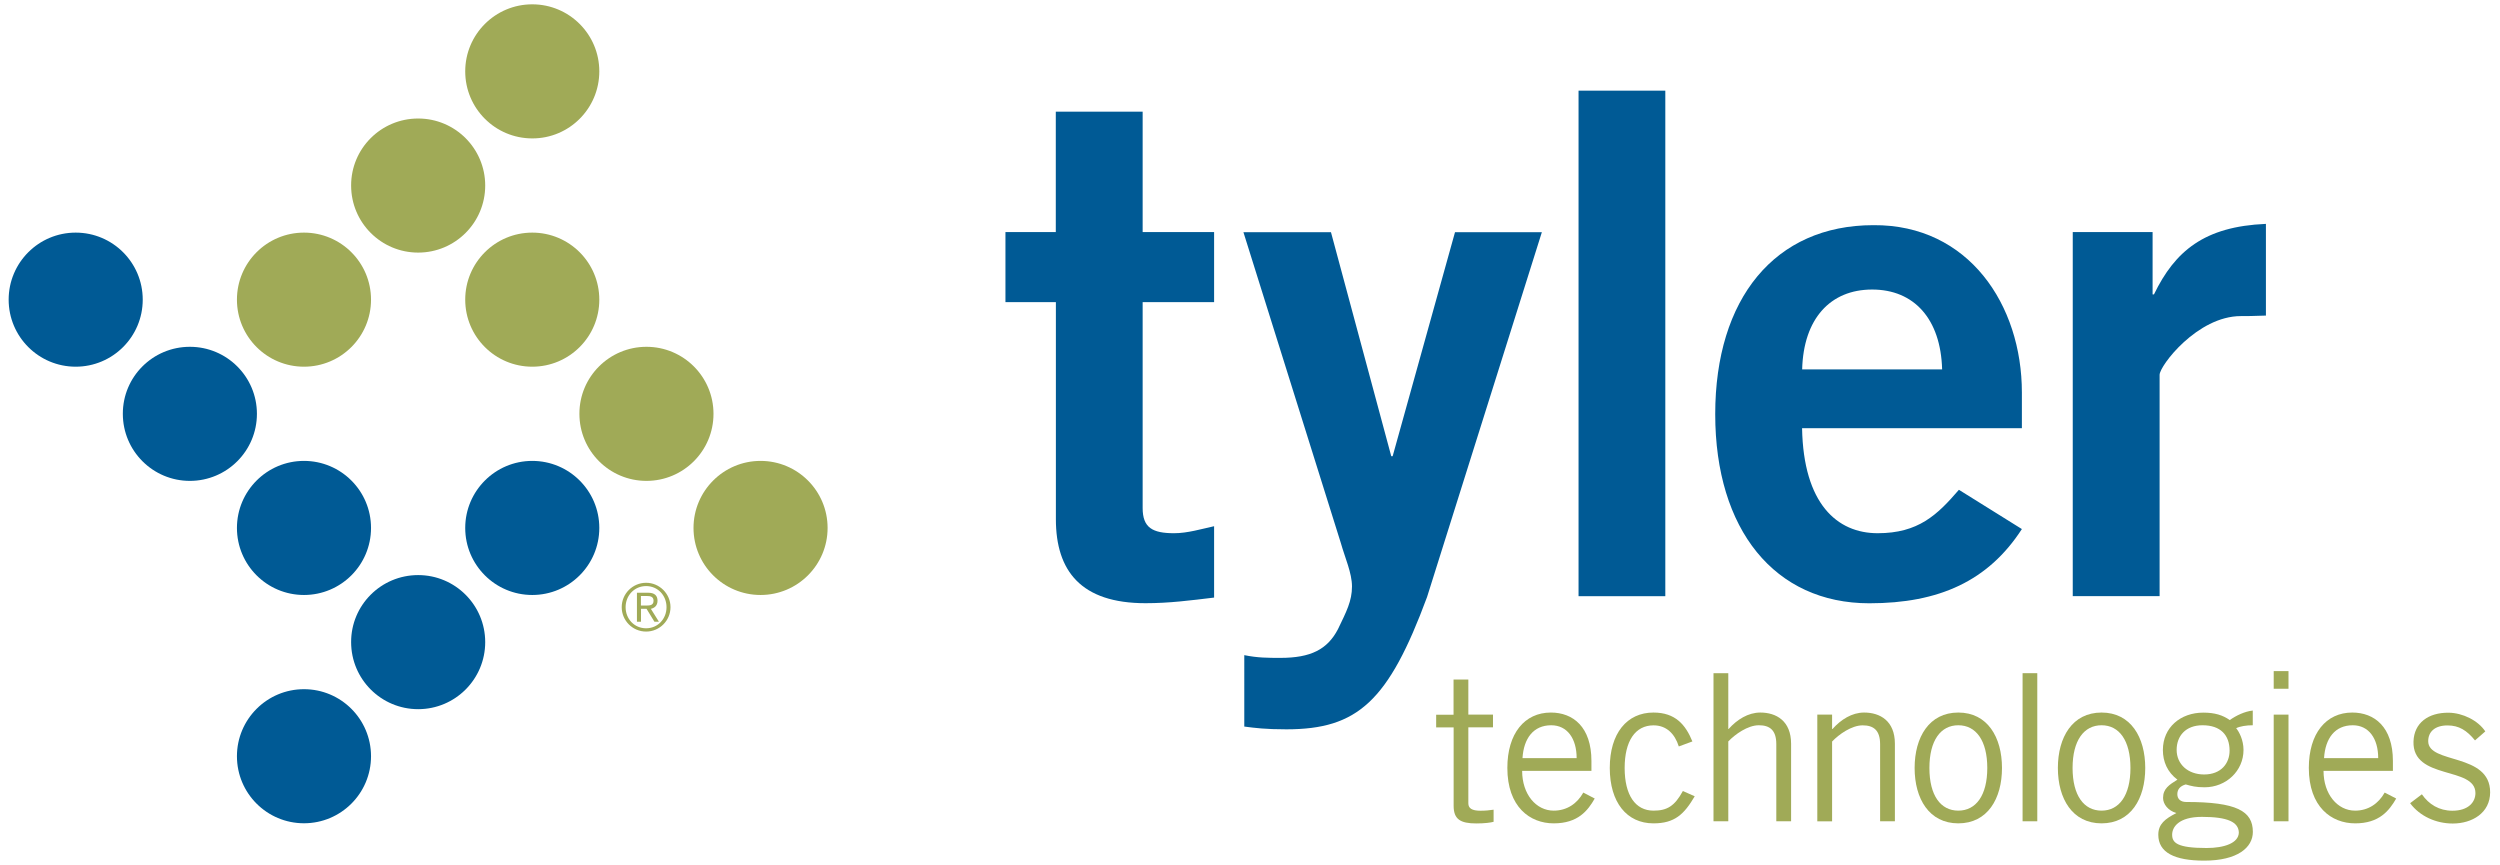
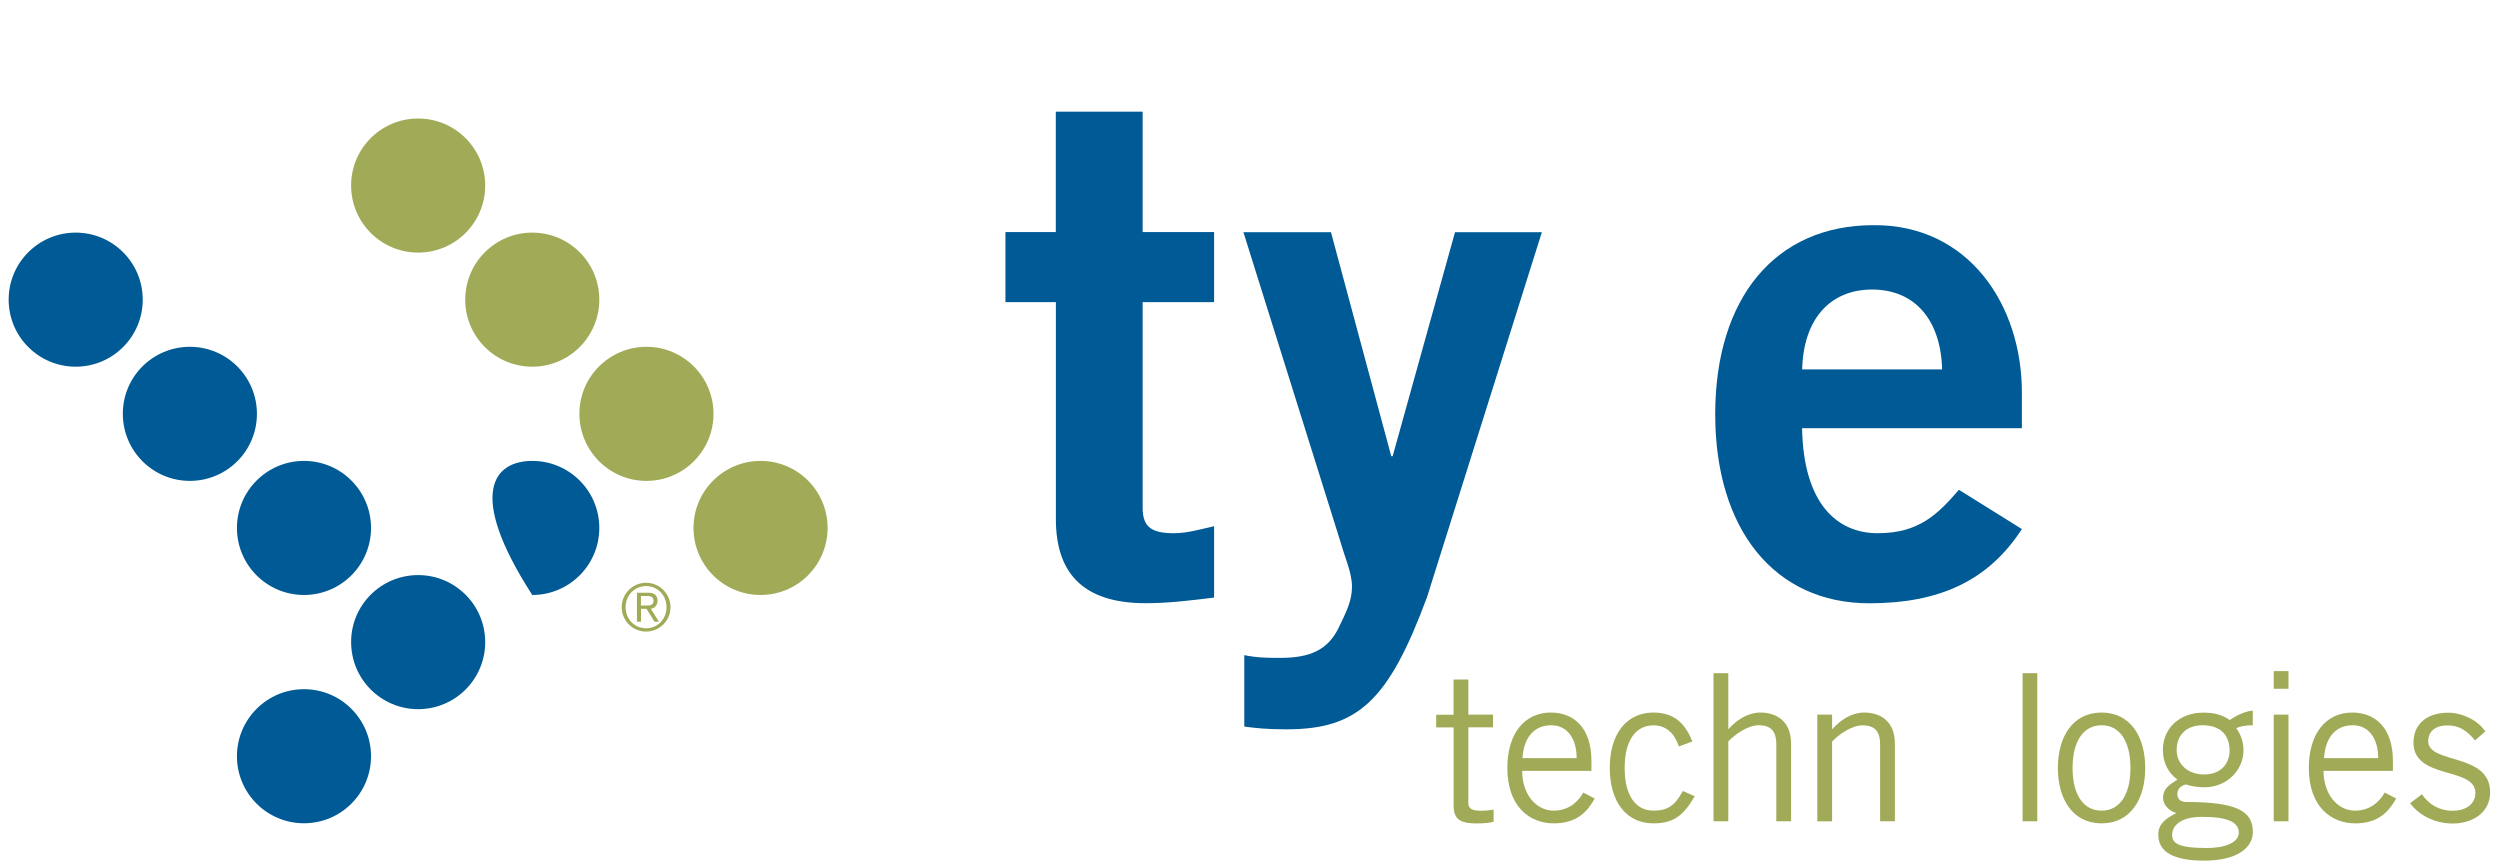
<svg xmlns="http://www.w3.org/2000/svg" version="1.1" id="Layer_1" x="0px" y="0px" viewBox="0 0 289 100" style="enable-background:new 0 0 289 100;" xml:space="preserve">
  <style type="text/css">
	.st0{fill:#005A95;}
	.st1{fill:#A0AA57;}
</style>
  <g>
    <path class="st0" d="M122.05,26.83V12.91h10.04v13.92h8.26v8.1h-8.26v23.8c0,2.27,1.13,2.91,3.64,2.91c1.54,0,3.16-0.49,4.62-0.81   v8.25c-2.75,0.33-5.18,0.65-7.93,0.65c-7.45,0-10.36-3.72-10.36-9.71V34.93h-5.83v-8.1H122.05z" />
    <path class="st0" d="M143.82,75.73c1.54,0.32,2.75,0.32,4.21,0.32c3.48,0,5.42-0.97,6.64-3.32c0.97-2.02,1.62-3.24,1.62-4.94   c0-1.54-0.81-3.32-1.29-5.02l-11.26-35.93h10.12l6.97,25.9h0.16l7.21-25.9h10.04l-13.27,42.17c-4.46,12.06-8.02,15.3-16.27,15.3   c-2.43,0-3.64-0.16-4.86-0.32V75.73z" />
-     <rect x="182.48" y="10.48" class="st0" width="10.03" height="58.44" />
    <path class="st0" d="M224.51,42.7c-0.16-5.83-3.24-9.23-8.09-9.23c-4.86,0-7.94,3.4-8.09,9.23H224.51z M208.32,49.5   c0.16,8.74,4.05,12.14,8.74,12.14c4.69,0,6.88-2.1,9.39-5.02l7.28,4.54c-3.88,5.99-9.55,8.58-17.64,8.58   c-10.93,0-17.81-8.5-17.81-21.86c0-13.35,6.88-21.85,18.29-21.85c11.01-0.08,17.16,9.23,17.16,19.34v4.13H208.32z" />
-     <path class="st0" d="M239.61,68.93V26.83h9.23v7.2H249c2.43-5.02,5.83-7.85,12.94-8.15v10.6c-1.61,0.06-2.18,0.06-2.9,0.06   c-5.02,0-9.39,5.74-9.39,6.79v25.58H239.61z" />
    <path class="st1" d="M168.03,82.61v-4.06h1.71v4.06h2.85v1.47h-2.85v8.78c0,0.57,0.4,0.86,1.4,0.86c0.57,0,1.07-0.05,1.52-0.12v1.4   c-0.31,0.09-1,0.19-1.99,0.19c-1.85,0-2.63-0.48-2.63-2.04v-9.06h-2.02v-1.47H168.03z" />
    <path class="st1" d="M182.26,87.64c0-2.27-1.09-3.8-2.94-3.8c-2.06,0-3.18,1.52-3.32,3.8H182.26z M184.35,92.31   c-0.8,1.4-1.94,2.87-4.74,2.87c-2.75,0-5.36-1.9-5.36-6.41c0-3.98,1.99-6.4,5.03-6.4c2.56,0,4.69,1.66,4.69,5.6v1.14h-8.01   c0,2.71,1.61,4.6,3.65,4.6c1.52,0,2.71-0.81,3.42-2.09L184.35,92.31z" />
    <path class="st1" d="M194.07,86.29c-0.47-1.49-1.45-2.44-2.92-2.44c-2.11,0-3.34,1.8-3.34,4.93c0,3.13,1.23,4.93,3.34,4.93   c1.56,0,2.44-0.52,3.39-2.27l1.37,0.61c-1.23,2.09-2.32,3.13-4.77,3.13c-3.08,0-5.05-2.42-5.05-6.41c0-3.98,1.97-6.4,5.05-6.4   c2.54,0,3.72,1.42,4.5,3.34L194.07,86.29z" />
    <path class="st1" d="M199.79,77.82v6.45h0.04c0.97-1.09,2.26-1.9,3.66-1.9c1.83,0,3.56,0.95,3.56,3.61v8.96h-1.71v-8.92   c0-1.64-0.78-2.18-2.02-2.18c-1.28,0-2.75,1.05-3.53,1.87v9.23h-1.71V77.82H199.79z" />
    <path class="st1" d="M211.79,82.61v1.66h0.05c0.97-1.09,2.25-1.9,3.65-1.9c1.83,0,3.56,0.95,3.56,3.61v8.96h-1.71v-8.91   c0-1.64-0.78-2.18-2.02-2.18c-1.28,0-2.75,1.05-3.53,1.87v9.23h-1.71V82.61H211.79z" />
-     <path class="st1" d="M226.38,83.84c-2.04,0-3.34,1.76-3.34,4.94c0,3.18,1.3,4.93,3.34,4.93c2.04,0,3.35-1.76,3.35-4.93   C229.73,85.6,228.42,83.84,226.38,83.84 M226.38,95.18c-3.37,0-5.05-2.85-5.05-6.4c0-3.56,1.68-6.41,5.05-6.41   c3.37,0,5.05,2.85,5.05,6.41C231.43,92.34,229.75,95.18,226.38,95.18" />
    <rect x="233.81" y="77.82" class="st1" width="1.7" height="17.12" />
    <path class="st1" d="M242.94,83.84c-2.04,0-3.35,1.76-3.35,4.94c0,3.18,1.31,4.93,3.35,4.93c2.04,0,3.34-1.76,3.34-4.93   C246.28,85.6,244.98,83.84,242.94,83.84 M242.94,95.18c-3.37,0-5.05-2.85-5.05-6.4c0-3.56,1.68-6.41,5.05-6.41   c3.37,0,5.05,2.85,5.05,6.41C247.99,92.34,246.31,95.18,242.94,95.18" />
    <path class="st1" d="M254.61,83.84c-1.94,0-2.99,1.23-2.99,2.85c0,1.63,1.28,2.84,3.18,2.84c1.95,0,2.94-1.28,2.94-2.75   C257.74,84.98,256.7,83.84,254.61,83.84 M254.54,94.43c-2.68,0-3.44,1.18-3.44,2.06c0,0.93,0.57,1.54,3.98,1.54   c2.04,0,3.7-0.57,3.73-1.78C258.78,95.04,257.55,94.43,254.54,94.43 M260.4,83.84c-0.71,0-1.47,0.12-1.9,0.34   c0.35,0.42,0.85,1.37,0.85,2.51c0,2.44-2.02,4.32-4.5,4.32c-1,0-1.52-0.14-2.18-0.33c-0.67,0.19-0.97,0.59-0.97,1.13   c0,0.57,0.4,0.9,1.02,0.9c5.83,0,7.71,1.04,7.71,3.46c0,1.81-1.78,3.32-5.62,3.32c-3.46,0-5.31-0.95-5.31-2.99   c0-1.23,0.76-1.83,2.09-2.51c-0.95-0.28-1.54-1.02-1.54-1.75c0-1.07,0.71-1.52,1.66-2.11c-1.16-0.87-1.68-2.09-1.68-3.43   c0-2.61,2.04-4.32,4.67-4.32c1.33,0,2.25,0.29,3.06,0.86c0.73-0.52,1.73-1,2.66-1.1V83.84z" />
    <path class="st1" d="M262.84,82.61h1.71v12.33h-1.71V82.61z M264.55,79.62h-1.71v-2.04h1.71V79.62z" />
    <path class="st1" d="M274.92,87.64c0-2.27-1.09-3.8-2.94-3.8c-2.07,0-3.18,1.52-3.32,3.8H274.92z M277,92.31   c-0.81,1.4-1.95,2.87-4.74,2.87c-2.75,0-5.36-1.9-5.36-6.41c0-3.98,1.99-6.4,5.02-6.4c2.56,0,4.7,1.66,4.7,5.6v1.14h-8.02   c0,2.71,1.62,4.6,3.65,4.6c1.52,0,2.7-0.81,3.42-2.09L277,92.31z" />
    <path class="st1" d="M279.97,91.82c0.8,1.16,1.99,1.9,3.53,1.9c1.85,0,2.66-1,2.66-2.04c0-3.13-7.31-1.47-7.16-5.97   c0.07-2.14,1.71-3.35,4.08-3.32c1.61,0.02,3.39,0.9,4.22,2.16l-1.19,1.04c-0.95-1.16-1.85-1.73-3.18-1.73   c-1.45,0-2.23,0.73-2.23,1.82c0,2.68,7.16,1.31,7.16,5.91c0,2.39-2.09,3.61-4.32,3.61c-1.92,0-3.8-0.83-4.93-2.35L279.97,91.82z" />
    <path class="st0" d="M8.75,26.89c4.28,0,7.75,3.47,7.75,7.75c0,4.28-3.47,7.75-7.75,7.75C4.47,42.39,1,38.92,1,34.64   C1,30.36,4.47,26.89,8.75,26.89" />
    <path class="st0" d="M21.95,40.09c4.28,0,7.75,3.47,7.75,7.75c0,4.28-3.47,7.75-7.75,7.75c-4.28,0-7.75-3.47-7.75-7.75   C14.19,43.56,17.66,40.09,21.95,40.09" />
    <path class="st0" d="M35.14,53.28c4.28,0,7.75,3.47,7.75,7.75c0,4.28-3.47,7.75-7.75,7.75c-4.28,0-7.75-3.47-7.75-7.75   C27.39,56.76,30.86,53.28,35.14,53.28" />
    <path class="st0" d="M35.14,79.67c4.28,0,7.75,3.47,7.75,7.75c0,4.28-3.47,7.75-7.75,7.75c-4.28,0-7.75-3.47-7.75-7.75   C27.39,83.15,30.86,79.67,35.14,79.67" />
    <path class="st0" d="M48.34,66.48c4.28,0,7.75,3.47,7.75,7.75c0,4.28-3.47,7.75-7.75,7.75c-4.28,0-7.75-3.47-7.75-7.75   C40.58,69.95,44.05,66.48,48.34,66.48" />
-     <path class="st0" d="M61.53,53.28c4.28,0,7.75,3.47,7.75,7.75c0,4.28-3.47,7.75-7.75,7.75c-4.28,0-7.75-3.47-7.75-7.75   C53.78,56.76,57.25,53.28,61.53,53.28" />
-     <path class="st1" d="M35.14,26.89c4.28,0,7.75,3.47,7.75,7.75c0,4.28-3.47,7.75-7.75,7.75c-4.28,0-7.75-3.47-7.75-7.75   C27.39,30.36,30.86,26.89,35.14,26.89" />
+     <path class="st0" d="M61.53,53.28c4.28,0,7.75,3.47,7.75,7.75c0,4.28-3.47,7.75-7.75,7.75C53.78,56.76,57.25,53.28,61.53,53.28" />
    <path class="st1" d="M48.34,13.7c4.28,0,7.75,3.47,7.75,7.75c0,4.28-3.47,7.75-7.75,7.75c-4.28,0-7.75-3.47-7.75-7.75   C40.58,17.17,44.05,13.7,48.34,13.7" />
    <path class="st1" d="M61.53,26.89c4.28,0,7.75,3.47,7.75,7.75c0,4.28-3.47,7.75-7.75,7.75c-4.28,0-7.75-3.47-7.75-7.75   C53.78,30.36,57.25,26.89,61.53,26.89" />
    <path class="st1" d="M74.73,40.09c4.28,0,7.75,3.47,7.75,7.75c0,4.28-3.47,7.75-7.75,7.75c-4.28,0-7.75-3.47-7.75-7.75   C66.97,43.56,70.45,40.09,74.73,40.09" />
    <path class="st1" d="M87.92,53.28c4.28,0,7.75,3.47,7.75,7.75c0,4.28-3.47,7.75-7.75,7.75c-4.28,0-7.75-3.47-7.75-7.75   C80.17,56.76,83.64,53.28,87.92,53.28" />
-     <path class="st1" d="M61.53,0.5c4.28,0,7.75,3.47,7.75,7.75c0,4.28-3.47,7.76-7.75,7.75c-4.28,0-7.75-3.47-7.75-7.75   C53.78,3.97,57.25,0.5,61.53,0.5" />
    <path class="st1" d="M77.51,70.19c0,1.55-1.26,2.82-2.82,2.82c-1.56,0-2.82-1.27-2.82-2.82c0-1.55,1.26-2.82,2.82-2.82   C76.24,67.37,77.51,68.64,77.51,70.19 M77.05,70.19c0-1.36-1.01-2.44-2.36-2.44c-1.35,0-2.37,1.08-2.37,2.44   c0,1.36,1.01,2.44,2.37,2.44C76.04,72.63,77.05,71.55,77.05,70.19 M74.09,71.87h-0.46v-3.35h1.29c0.75,0,1.09,0.33,1.09,0.93   c0,0.59-0.39,0.85-0.77,0.93l0.93,1.49h-0.52l-0.91-1.49h-0.64V71.87z M74.62,70c0.44,0,0.93,0.02,0.93-0.56   c0-0.47-0.38-0.54-0.73-0.54h-0.73V70H74.62z" />
  </g>
</svg>